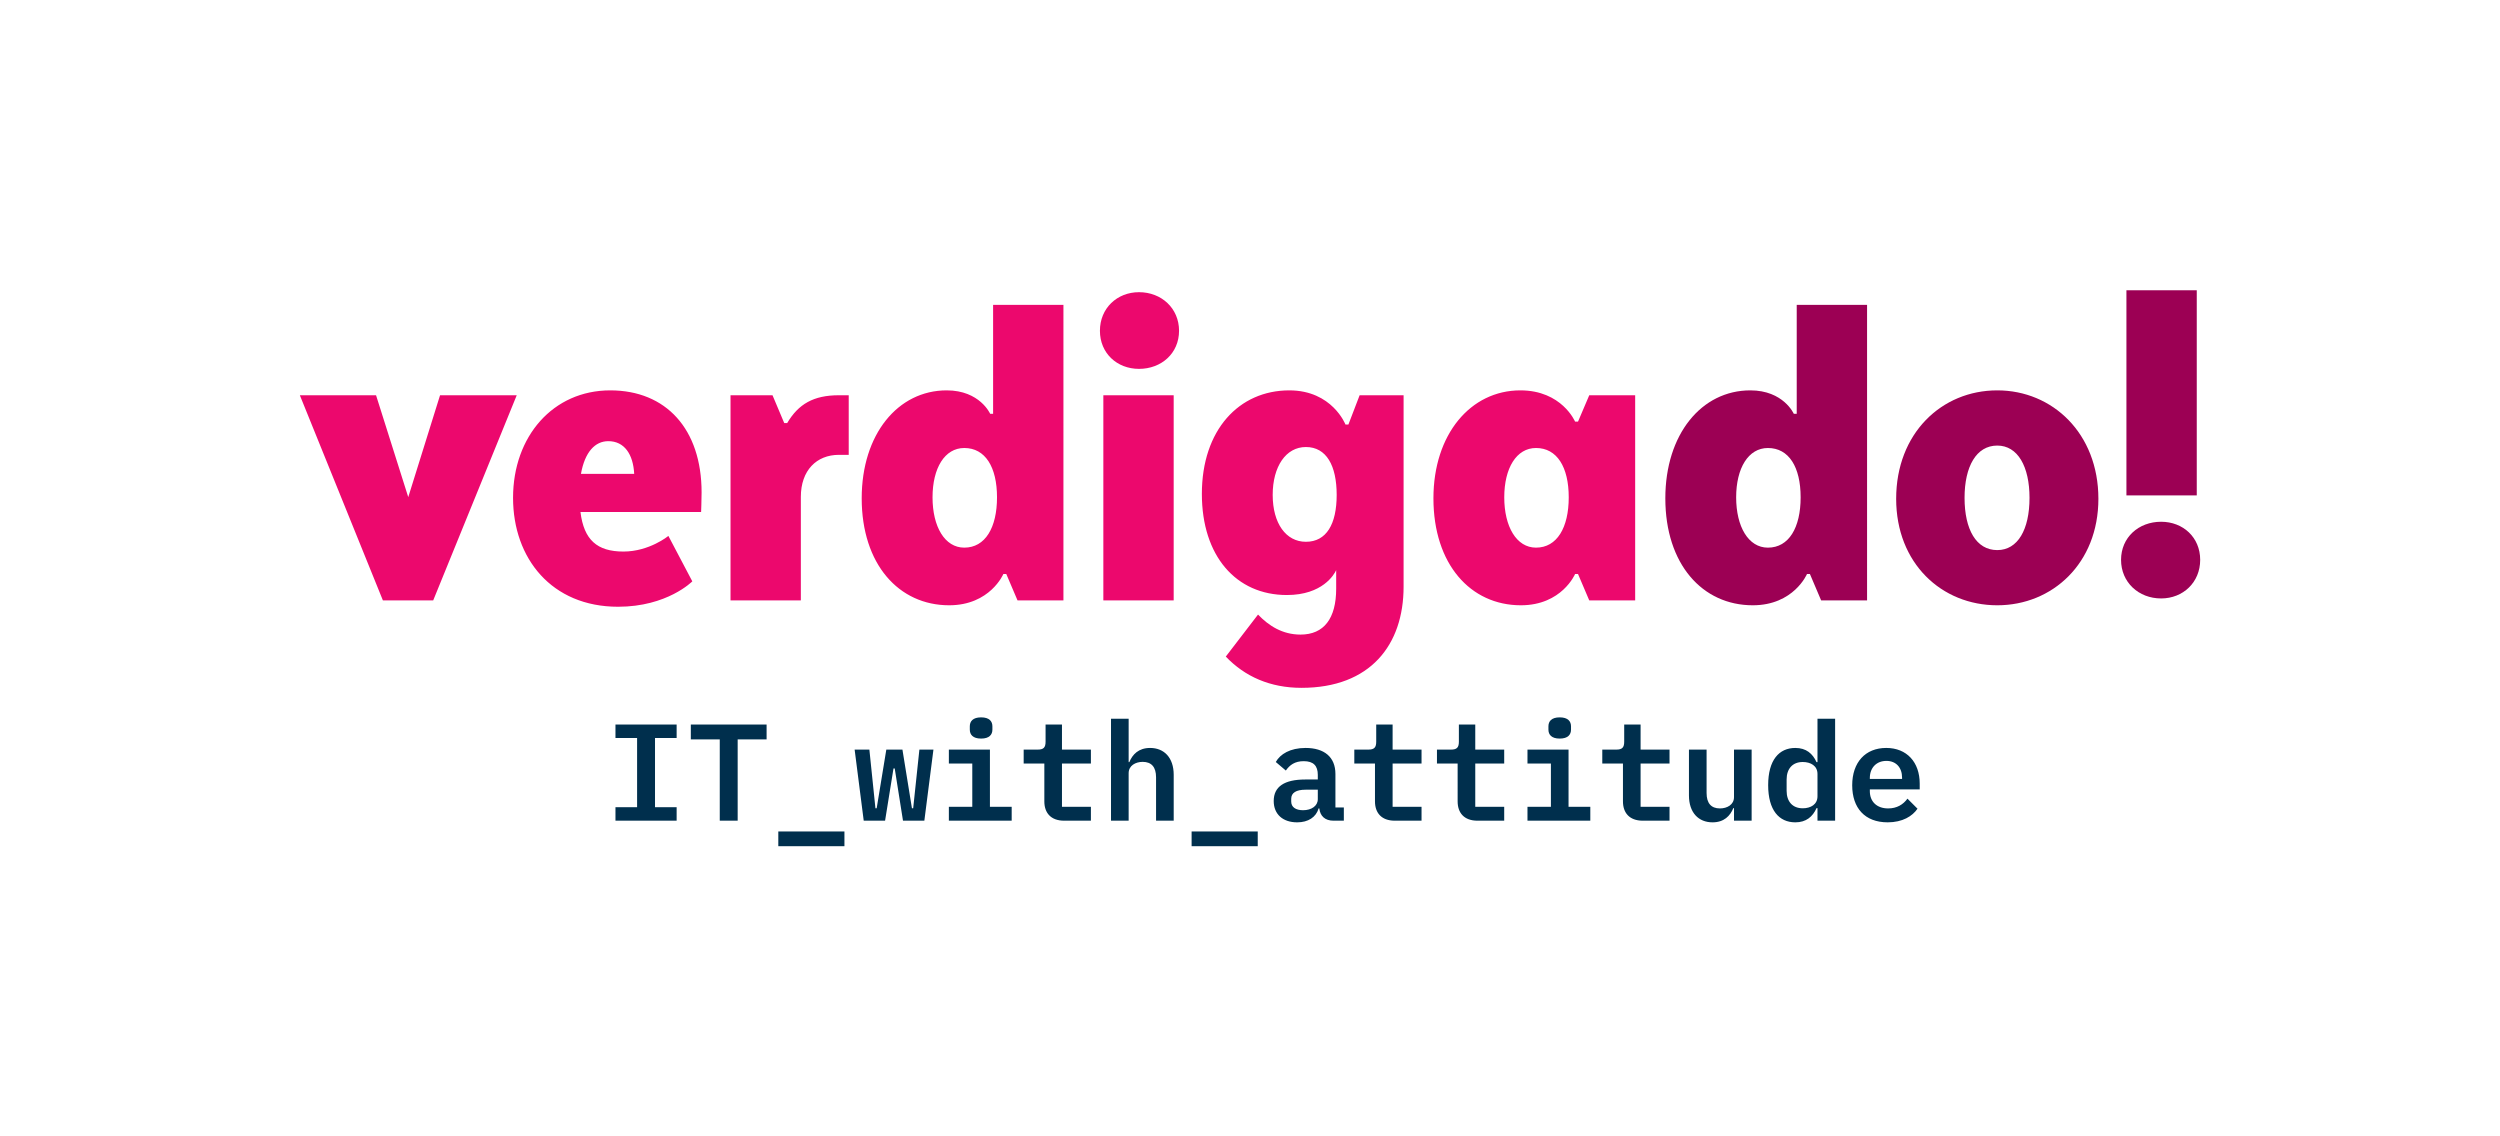
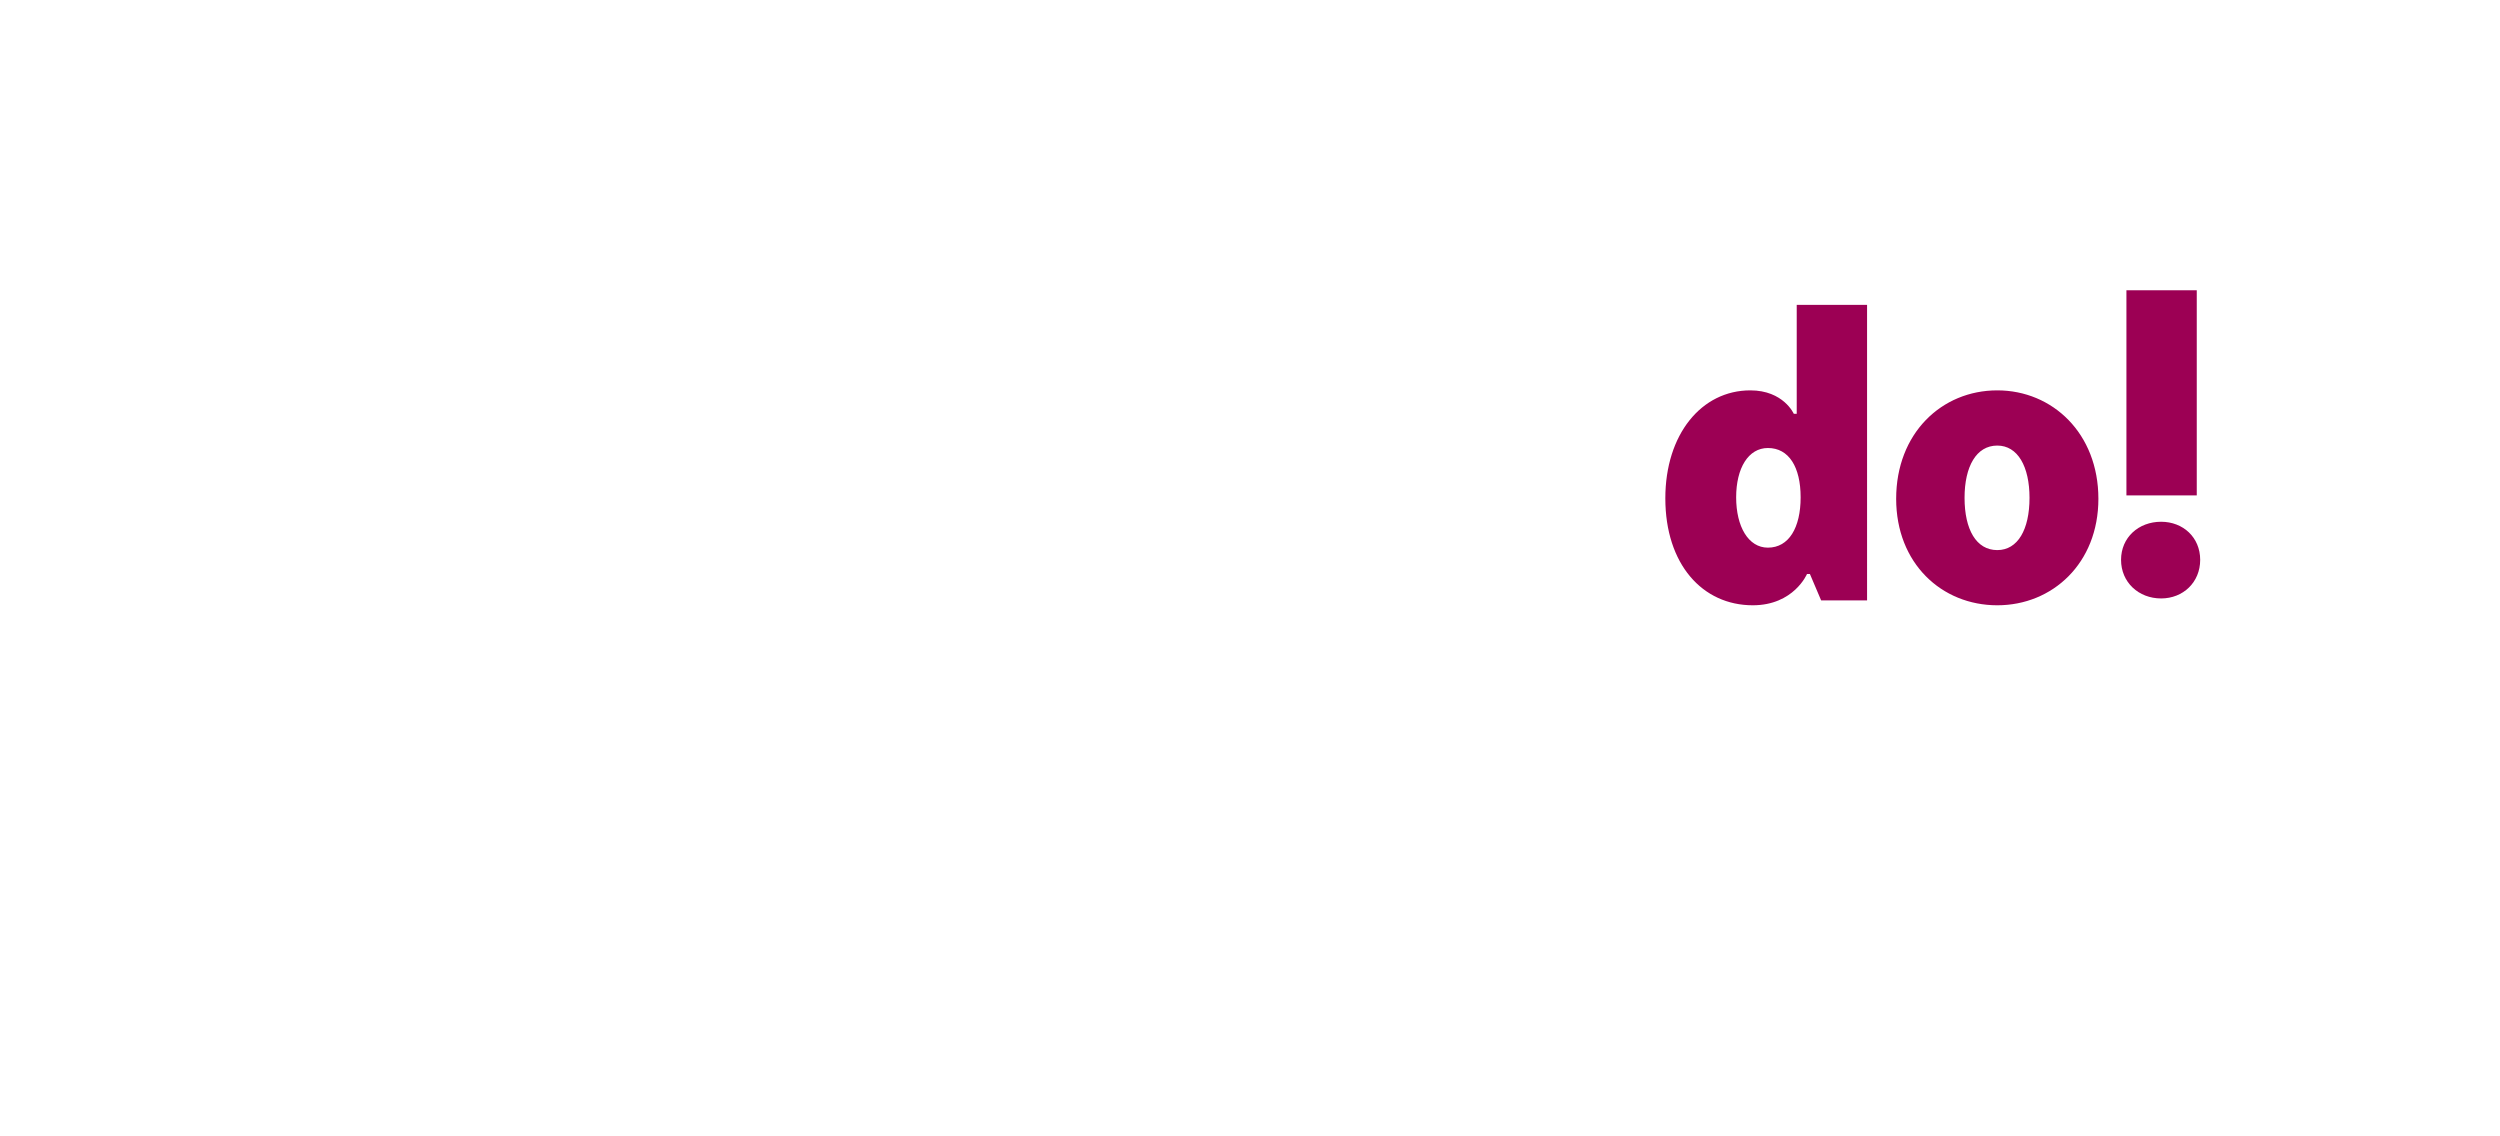
<svg xmlns="http://www.w3.org/2000/svg" version="1.1" id="svg1" width="415.748" height="188.976" viewBox="0 0 415.748 188.976">
  <defs id="defs1">
    <clipPath clipPathUnits="userSpaceOnUse" id="clipPath2">
-       <path d="M 0,141.732 H 311.811 V 0 H 0 Z" transform="translate(-84.393,-39.372)" id="path2" />
+       <path d="M 0,141.732 V 0 H 0 Z" transform="translate(-84.393,-39.372)" id="path2" />
    </clipPath>
    <clipPath clipPathUnits="userSpaceOnUse" id="clipPath4">
      <path d="M 0,141.732 H 311.811 V 0 H 0 Z" transform="translate(-269.543,-76.656)" id="path4" />
    </clipPath>
    <clipPath clipPathUnits="userSpaceOnUse" id="clipPath6">
      <path d="M 0,141.732 H 311.811 V 0 H 0 Z" transform="translate(-223.73,-90.119)" id="path6" />
    </clipPath>
    <clipPath clipPathUnits="userSpaceOnUse" id="clipPath8">
-       <path d="M 0,141.732 H 311.811 V 0 H 0 Z" transform="translate(-64.449,-92.435)" id="path8" />
-     </clipPath>
+       </clipPath>
  </defs>
  <g id="layer-MC0">
    <path id="path1" d="m 0,0 v 1.685 h -2.698 v 8.628 H 0 v 1.684 h -7.631 v -1.684 h 2.698 V 1.685 H -7.631 V 0 Z m 11.223,10.141 v 1.856 H 1.77 V 10.141 H 5.38 V 0 h 2.234 v 10.141 z m 9.711,-11.482 h -8.25 V -3.18 h 8.25 z M 23.34,0 h 2.664 l 1.049,6.514 h 0.154 L 28.239,0 h 2.664 l 1.134,8.869 H 30.284 L 29.51,1.547 H 29.355 L 28.17,8.869 H 26.159 L 24.956,1.547 h -0.155 l -0.756,7.322 h -1.839 z m 14.644,10.244 c 1.031,0 1.409,0.498 1.409,1.117 v 0.412 c 0,0.619 -0.378,1.118 -1.409,1.118 -1.032,0 -1.41,-0.499 -1.41,-1.118 v -0.412 c 0,-0.619 0.378,-1.117 1.41,-1.117 M 33.962,0 h 7.837 V 1.736 H 39.084 V 8.869 H 33.962 V 7.133 h 2.922 V 1.736 h -2.922 z m 17.72,0 v 1.736 h -3.609 v 5.397 h 3.609 v 1.736 h -3.609 v 3.128 H 46.027 V 9.848 c 0,-0.739 -0.275,-0.979 -0.979,-0.979 H 43.294 V 7.133 h 2.579 V 2.406 C 45.873,0.997 46.663,0 48.348,0 Z m 2.508,0 h 2.201 v 5.93 c 0,0.945 0.86,1.409 1.753,1.409 1.1,0 1.667,-0.652 1.667,-1.925 V 0 h 2.201 v 5.723 c 0,2.149 -1.204,3.352 -2.94,3.352 -1.443,0 -2.2,-0.808 -2.595,-1.77 h -0.086 v 5.414 H 54.19 Z m 18.306,-1.341 h -8.25 V -3.18 h 8.25 z M 83.238,0 v 1.65 h -1.05 v 4.177 c 0,2.131 -1.408,3.248 -3.728,3.248 -1.925,0 -3.163,-0.773 -3.713,-1.753 l 1.255,-1.066 c 0.481,0.688 1.117,1.169 2.234,1.169 1.22,0 1.753,-0.584 1.753,-1.702 V 5.139 h -1.564 c -2.612,0 -3.936,-0.894 -3.936,-2.681 0,-1.667 1.152,-2.664 2.922,-2.664 1.375,0 2.355,0.636 2.681,1.736 h 0.086 C 80.281,0.584 80.883,0 81.949,0 Z M 78.15,1.306 c -0.911,0 -1.478,0.379 -1.478,1.083 v 0.344 c 0,0.739 0.601,1.134 1.805,1.134 h 1.512 V 2.681 c 0,-0.842 -0.79,-1.375 -1.839,-1.375 M 92.931,0 v 1.736 h -3.609 v 5.397 h 3.609 v 1.736 h -3.609 v 3.128 H 87.277 V 9.848 c 0,-0.739 -0.275,-0.979 -0.98,-0.979 H 84.544 V 7.133 h 2.578 V 2.406 C 87.122,0.997 87.913,0 89.597,0 Z m 10.313,0 v 1.736 h -3.61 v 5.397 h 3.61 v 1.736 h -3.61 v 3.128 H 97.589 V 9.848 c 0,-0.739 -0.276,-0.979 -0.98,-0.979 H 94.855 V 7.133 h 2.579 V 2.406 C 97.434,0.997 98.225,0 99.909,0 Z m 6.926,10.244 c 1.031,0 1.409,0.498 1.409,1.117 v 0.412 c 0,0.619 -0.378,1.118 -1.409,1.118 -1.031,0 -1.409,-0.499 -1.409,-1.118 v -0.412 c 0,-0.619 0.378,-1.117 1.409,-1.117 M 106.147,0 h 7.839 v 1.736 h -2.716 v 7.133 h -5.123 V 7.133 h 2.923 V 1.736 h -2.923 z m 17.721,0 v 1.736 h -3.609 v 5.397 h 3.609 v 1.736 h -3.609 v 3.128 h -2.045 V 9.848 c 0,-0.739 -0.276,-0.979 -0.98,-0.979 H 115.48 V 7.133 h 2.579 V 2.406 C 118.059,0.997 118.85,0 120.534,0 Z m 8.044,0 h 2.2 v 8.869 h -2.2 v -5.93 c 0,-0.945 -0.859,-1.409 -1.753,-1.409 -1.1,0 -1.667,0.653 -1.667,1.925 v 5.414 h -2.2 V 3.146 c 0,-2.149 1.203,-3.352 2.938,-3.352 1.444,0 2.201,0.809 2.596,1.77 h 0.086 z m 10.415,0 h 2.2 v 12.719 h -2.2 V 7.305 h -0.12 c -0.481,1.065 -1.289,1.77 -2.647,1.77 -2.028,0 -3.386,-1.513 -3.386,-4.64 0,-3.129 1.358,-4.641 3.386,-4.641 1.358,0 2.166,0.704 2.647,1.77 h 0.12 z m -1.839,1.547 c -1.272,0 -2.011,0.842 -2.011,2.183 v 1.409 c 0,1.341 0.739,2.183 2.011,2.183 0.997,0 1.839,-0.481 1.839,-1.495 V 3.042 c 0,-1.014 -0.842,-1.495 -1.839,-1.495 m 10.588,-1.753 c 1.873,0 3.093,0.773 3.729,1.701 l -1.254,1.255 c -0.533,-0.739 -1.324,-1.22 -2.407,-1.22 -1.443,0 -2.286,0.876 -2.286,2.148 v 0.224 h 6.222 v 0.721 c 0,2.682 -1.615,4.452 -4.176,4.452 -2.596,0 -4.246,-1.787 -4.246,-4.658 0,-2.836 1.582,-4.623 4.418,-4.623 m -0.155,7.665 c 1.203,0 1.959,-0.825 1.959,-2.096 V 5.208 h -4.022 v 0.12 c 0,1.272 0.825,2.131 2.063,2.131" style="fill:#002f4d;fill-opacity:1;fill-rule:nonzero;stroke:none" transform="matrix(1.333,0,0,-1.333,112.524,136.48)" clip-path="url(#clipPath2)" />
    <path id="path3" d="m 0,0 c -2.803,0 -4.997,-1.95 -4.997,-4.753 0,-2.804 2.194,-4.814 4.997,-4.814 2.742,0 4.875,2.01 4.875,4.814 C 4.875,-1.95 2.742,0 0,0 M 4.448,28.884 H -4.327 V 3.29 h 8.775 z" style="fill:#9c0054;fill-opacity:1;fill-rule:nonzero;stroke:none" transform="matrix(1.333,0,0,-1.333,359.391,86.768)" clip-path="url(#clipPath4)" />
    <path id="path5" d="m 0,0 c 0,0 -1.28,2.925 -5.424,2.925 -6.094,0 -10.603,-5.484 -10.603,-13.467 0,-8.227 4.631,-13.345 10.908,-13.345 5.119,0 6.764,3.9 6.764,3.9 h 0.366 l 1.4,-3.291 h 5.73 V 13.589 H 0.365 L 0.365,0 Z m 0.853,-10.42 c 0,-3.778 -1.462,-6.277 -4.083,-6.277 -2.437,0 -3.961,2.62 -3.961,6.277 0,3.656 1.524,6.154 3.961,6.154 2.621,0 4.083,-2.376 4.083,-6.154 M 38,-10.603 c 0,8.165 -5.729,13.528 -12.614,13.528 -6.948,0 -12.615,-5.363 -12.615,-13.528 0,-8.044 5.667,-13.284 12.615,-13.284 6.885,0 12.614,5.24 12.614,13.284 m -12.614,-6.399 c -2.62,0 -4.083,2.56 -4.083,6.521 0,3.9 1.463,6.52 4.083,6.52 2.558,0 4.021,-2.62 4.021,-6.52 0,-3.961 -1.463,-6.521 -4.021,-6.521" style="fill:#9c0054;fill-opacity:1;fill-rule:nonzero;stroke:none" transform="matrix(1.333,0,0,-1.333,298.307,68.817)" clip-path="url(#clipPath6)" />
    <path id="path7" d="M 0,0 H -9.567 L -13.533,-12.71 -17.551,0 h -9.506 l 10.36,-25.594 h 6.276 z m 18.92,-17.55 c 0,0 -2.376,-1.95 -5.607,-1.95 -3.291,0 -4.935,1.463 -5.362,4.936 h 15.052 c 0,0 0.06,1.523 0.06,2.437 0,7.922 -4.448,12.736 -11.394,12.736 -7.131,0 -12.127,-5.728 -12.127,-13.406 0,-7.556 4.813,-13.589 13.102,-13.589 6.154,0 9.261,3.169 9.261,3.169 z m -7.495,11.822 c 2.011,0 3.107,-1.645 3.229,-4.083 H 8.012 c 0.488,2.742 1.767,4.083 3.413,4.083 M 41.418,0 h -1.22 C 37.029,0 35.141,-1.097 33.739,-3.473 H 33.374 L 31.91,0 h -5.239 v -25.594 h 8.774 v 12.919 c 0,3.291 1.951,5.241 4.753,5.241 h 1.22 z m 17.646,-2.316 c 0,0 -1.28,2.925 -5.423,2.925 -6.094,0 -10.604,-5.484 -10.604,-13.467 0,-8.226 4.632,-13.345 10.908,-13.345 5.119,0 6.765,3.9 6.765,3.9 h 0.365 l 1.402,-3.291 h 5.727 V 11.273 H 59.43 V -2.316 Z m 0.854,-10.42 c 0,-3.778 -1.464,-6.276 -4.083,-6.276 -2.439,0 -3.961,2.62 -3.961,6.276 0,3.656 1.522,6.155 3.961,6.155 2.619,0 4.083,-2.377 4.083,-6.155 M 77.632,3.291 c 2.803,0 4.996,1.95 4.996,4.753 0,2.803 -2.193,4.814 -4.996,4.814 -2.743,0 -4.875,-2.011 -4.875,-4.814 0,-2.803 2.132,-4.753 4.875,-4.753 m -4.449,-28.885 h 8.775 V 0 H 73.183 Z M 105.156,0 103.755,-3.656 h -0.365 c 0,0 -1.647,4.265 -7.008,4.265 -6.278,0 -10.908,-4.936 -10.908,-12.918 0,-7.739 4.265,-12.614 10.602,-12.614 4.449,0 5.911,2.559 6.155,3.107 v -2.315 c 0,-3.717 -1.523,-5.728 -4.449,-5.728 -2.254,0 -3.961,1.097 -5.301,2.498 l -4.021,-5.241 c 2.377,-2.498 5.545,-3.9 9.444,-3.9 8.592,0 12.737,5.363 12.737,12.615 V 0 Z m -6.703,-18.281 c -2.499,0 -4.143,2.315 -4.143,5.85 0,3.534 1.644,5.972 4.143,5.972 2.56,0 3.84,-2.316 3.84,-5.972 0,-3.656 -1.28,-5.85 -3.84,-5.85 m 33.582,14.99 c 0,0 -1.644,3.9 -6.824,3.9 -6.216,0 -10.848,-5.484 -10.848,-13.467 0,-8.226 4.632,-13.345 10.908,-13.345 5.12,0 6.764,3.9 6.764,3.9 h 0.366 l 1.402,-3.291 h 5.728 V 0 h -5.728 l -1.402,-3.291 z m -0.792,-9.445 c 0,-3.778 -1.462,-6.276 -4.083,-6.276 -2.436,0 -3.961,2.62 -3.961,6.276 0,3.656 1.525,6.155 3.961,6.155 2.621,0 4.083,-2.377 4.083,-6.155" style="fill:#ec086d;fill-opacity:1;fill-rule:nonzero;stroke:none" transform="matrix(1.333,0,0,-1.333,85.932,65.73)" clip-path="url(#clipPath8)" />
  </g>
</svg>